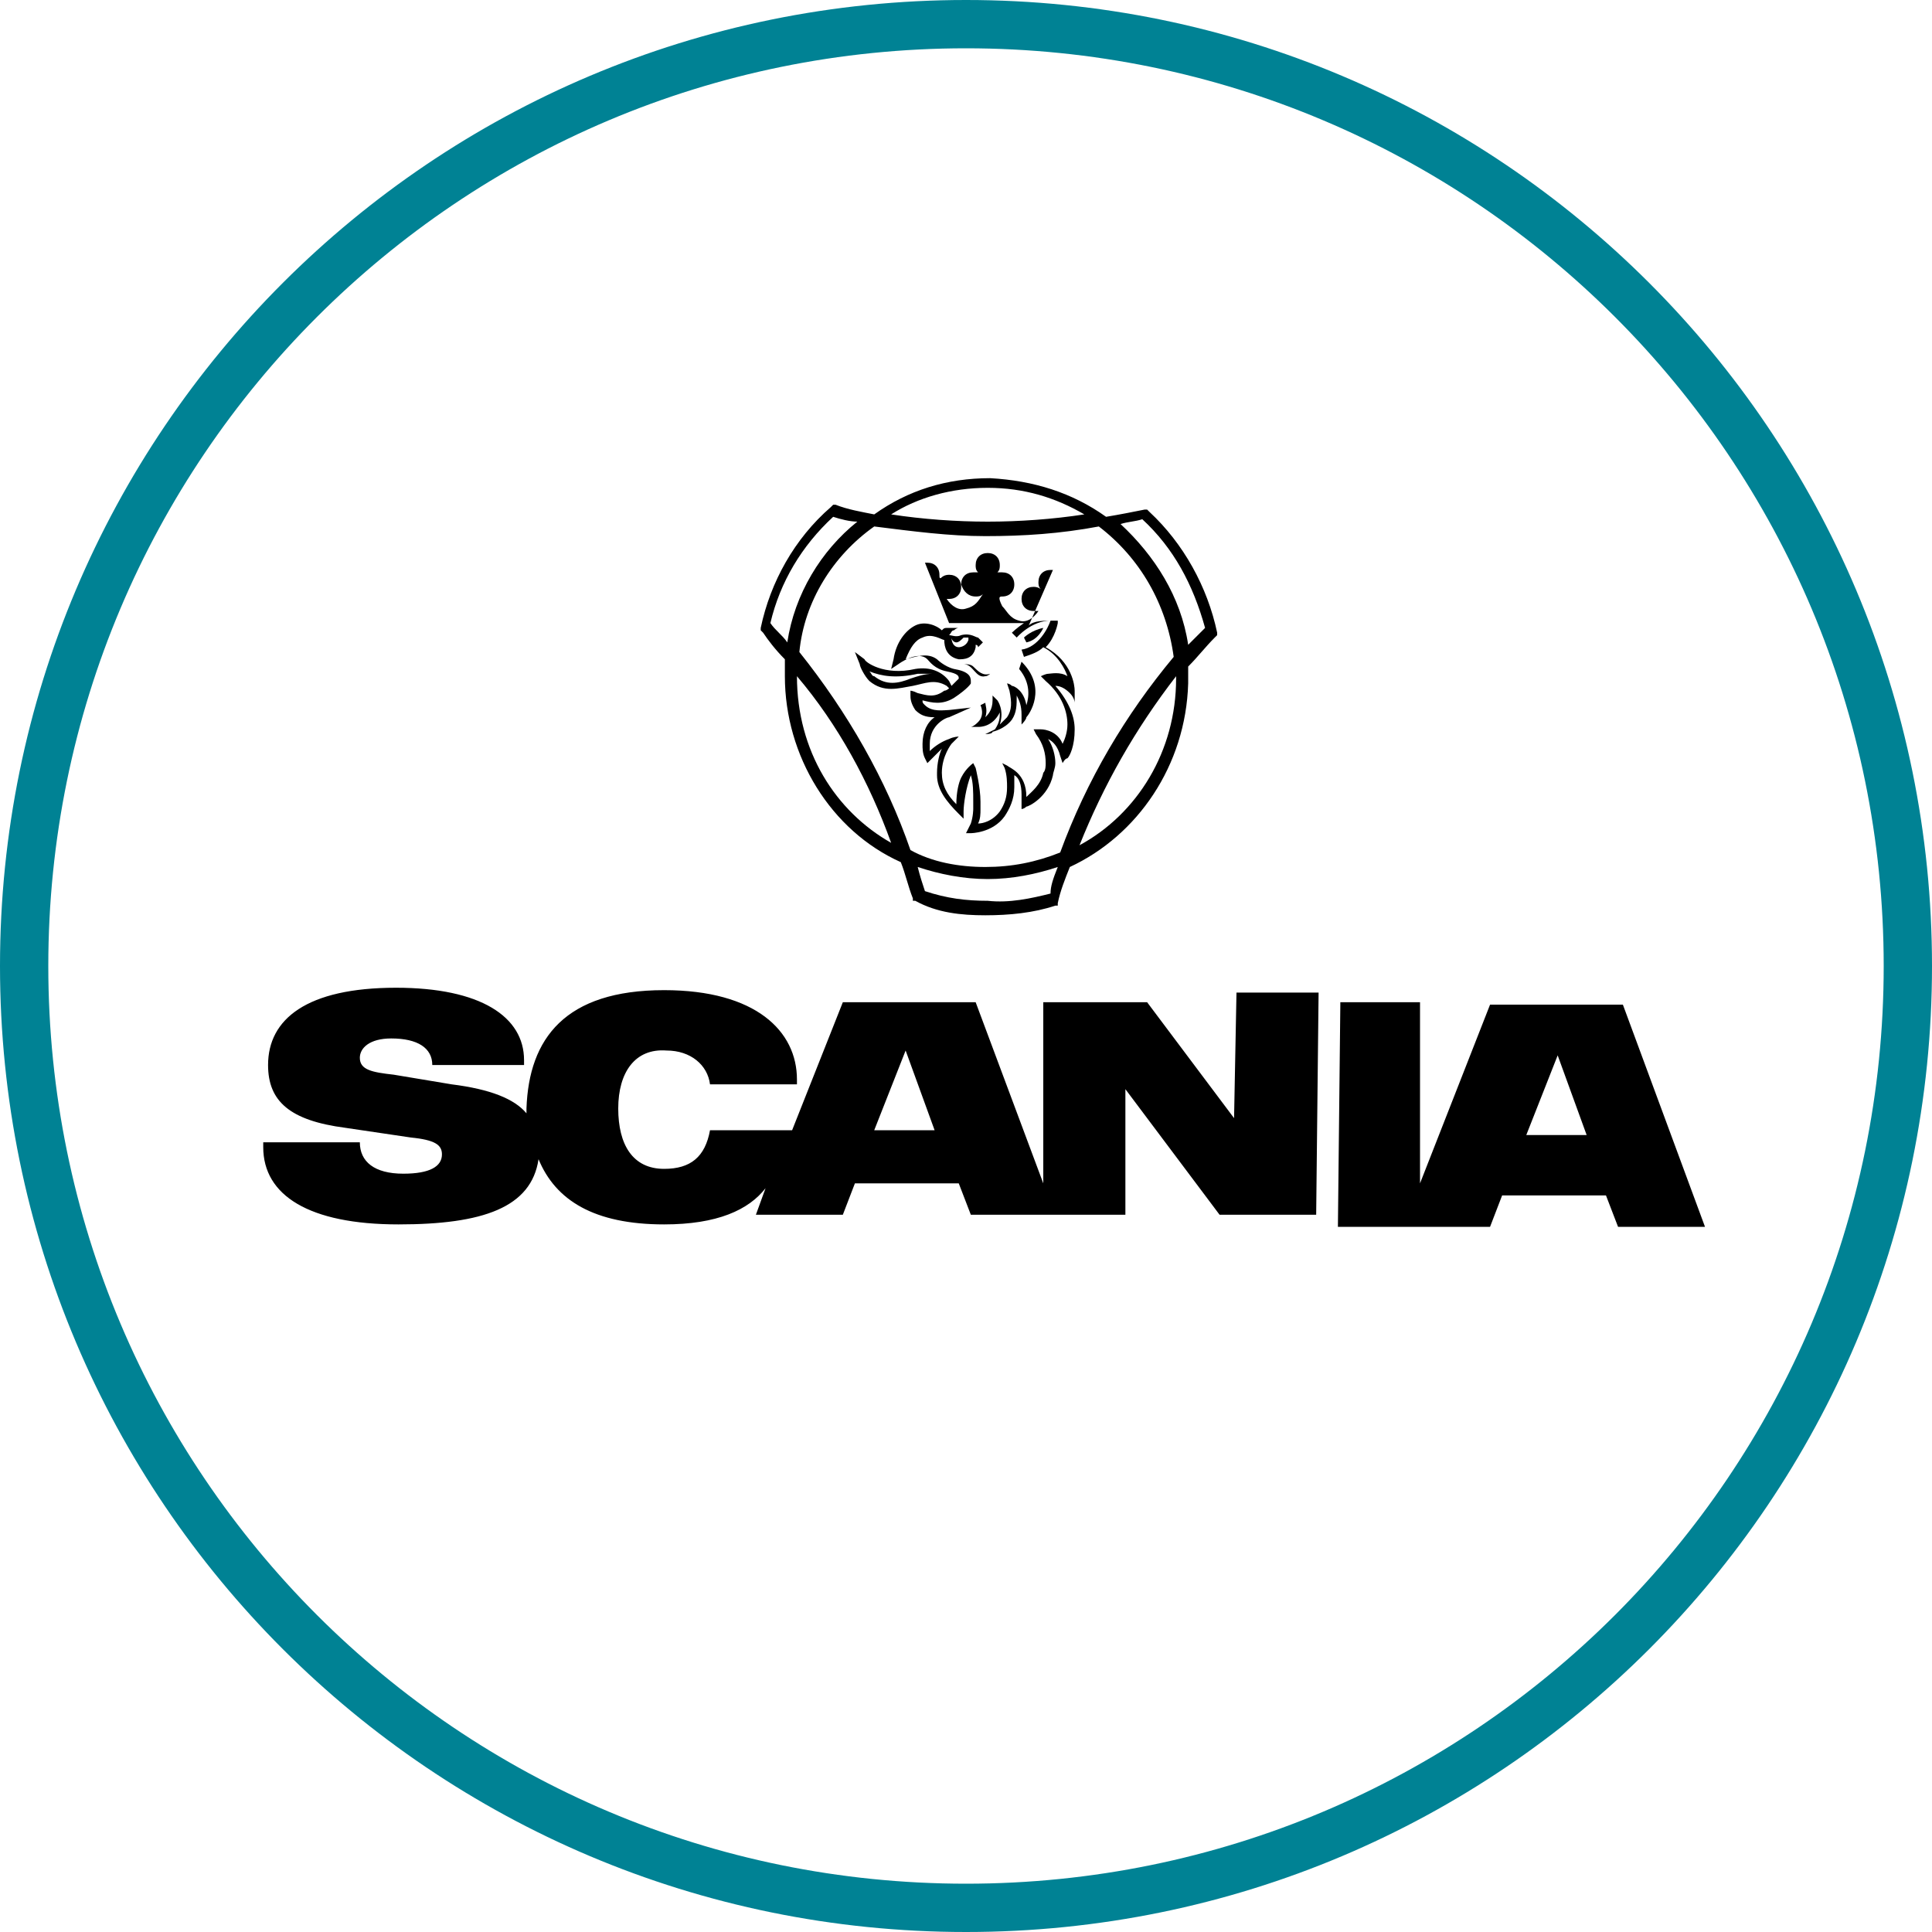
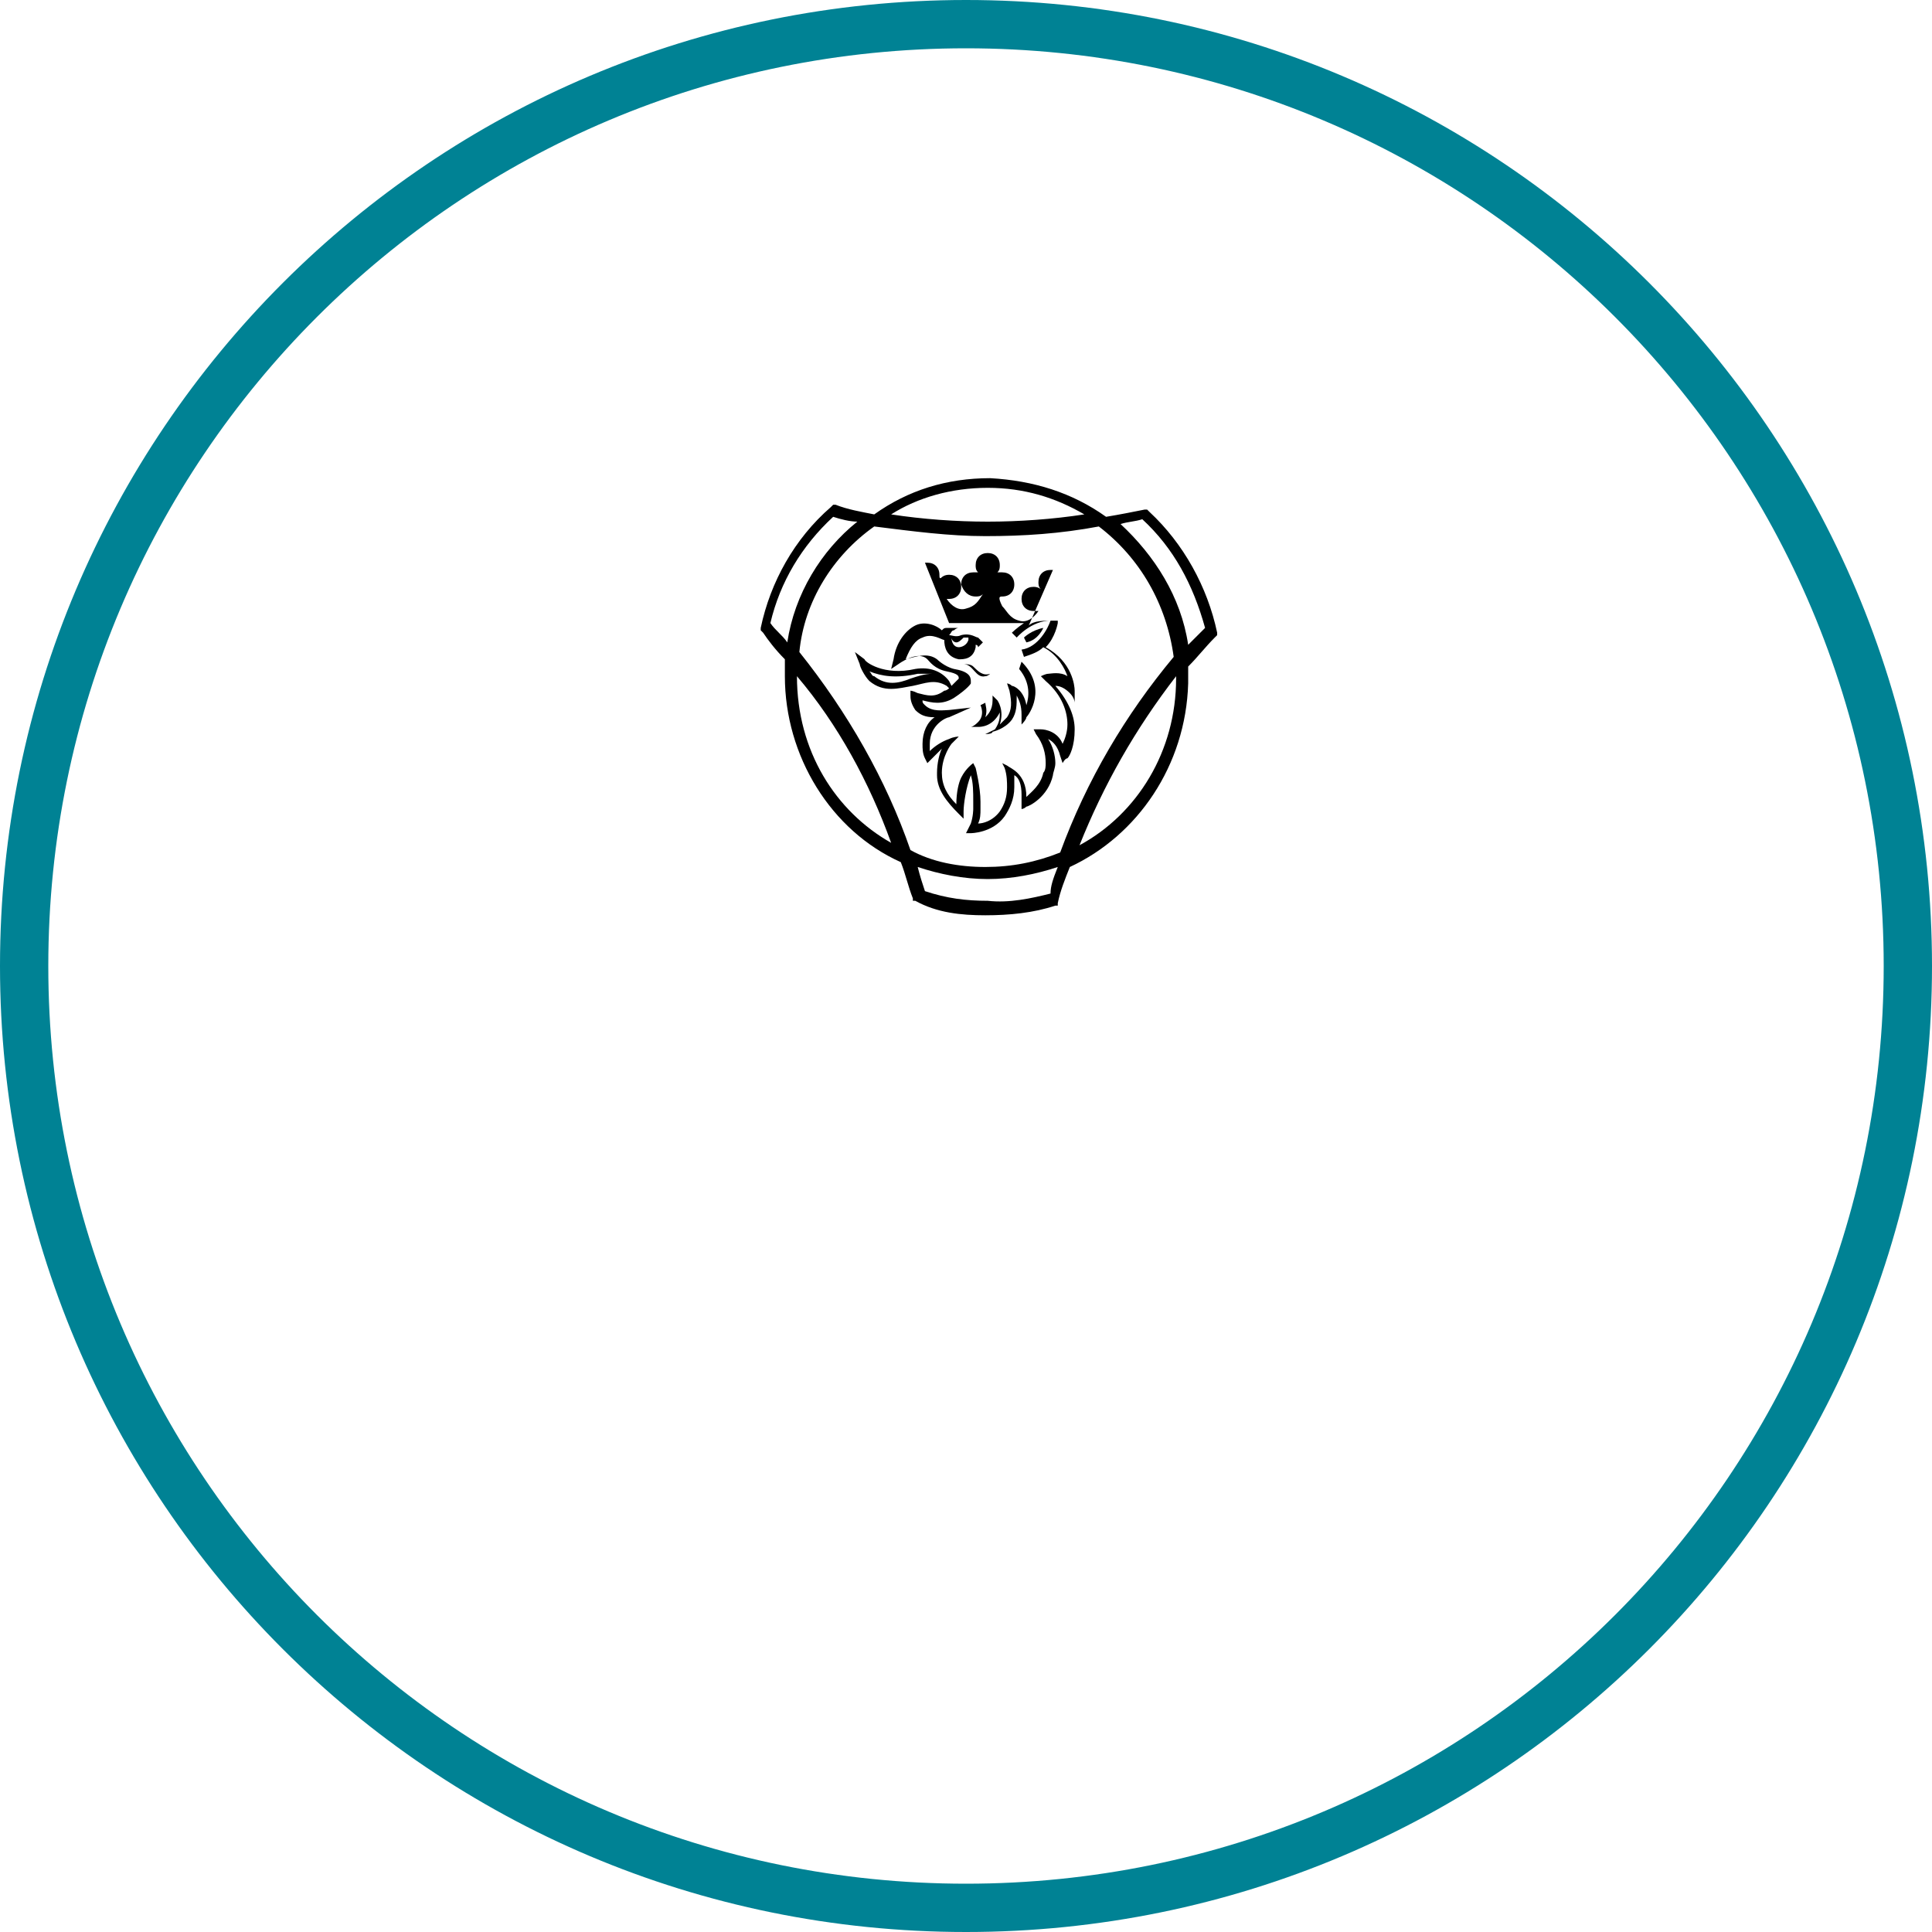
<svg xmlns="http://www.w3.org/2000/svg" width="120" height="120" viewBox="0 0 120 120" fill="none">
  <path d="M60 3C91.5 3 117 28.5 117 60C117 91.5 91.5 117 60 117C28.5 117 3 91.5 3 60C3 28.5 28.5 3 60 3ZM60 0C26.85 0 0 26.85 0 60C0 93.15 26.85 120 60 120C93.15 120 120 93.15 120 60C120 26.85 93.15 0 60 0Z" fill="#008294" />
-   <path d="M96.75 65.55L98.55 70.5H94.8L96.75 65.55ZM83.25 62.4L83.1 76.2H87.3H88.2H92.55L93.3 74.25H99.75L100.5 76.2H105.9L100.8 62.4H92.55L88.2 73.5V62.25H83.25V62.4Z" fill="black" />
-   <path d="M76.65 69.45L71.25 62.25H64.8V73.5L60.6 62.25H52.35L49.2 70.2H44.1C43.8 71.85 42.9 72.6 41.25 72.6C39.3 72.6 38.4 71.1 38.4 68.85C38.4 66.6 39.45 65.1 41.4 65.25C42.9 65.25 43.95 66.15 44.1 67.35H49.5V67.05C49.5 64.05 46.95 61.5 41.25 61.5C35.1 61.5 32.85 64.5 32.7 68.85C32.7 69 32.7 69 32.7 69.15C31.95 68.25 30.45 67.65 28.05 67.35L24.45 66.75C23.1 66.6 22.35 66.45 22.35 65.7C22.35 65.1 22.95 64.5 24.3 64.5C25.95 64.5 26.85 65.1 26.85 66.15H32.55V65.85C32.55 63.15 29.85 61.35 24.6 61.35C19.05 61.35 16.65 63.3 16.65 66.15C16.65 68.4 18 69.6 21.45 70.05L25.5 70.65C27 70.8 27.45 71.1 27.45 71.7C27.45 72.45 26.7 72.9 25.05 72.9C23.25 72.9 22.35 72.15 22.35 70.95H16.35V71.25C16.35 74.25 19.2 76.05 24.75 76.05C30 76.05 33 75 33.45 72C34.5 74.55 36.9 76.05 41.25 76.05C44.55 76.05 46.5 75.15 47.55 73.8L46.95 75.45H52.35L53.1 73.5H59.55L60.3 75.45H64.8H65.7H69.9V67.65L75.75 75.45H81.75L81.9 61.65H76.8L76.65 69.45ZM54.3 70.2L56.25 65.25L58.05 70.2H54.3Z" fill="black" />
  <path d="M64.8 39C64.05 39.15 63.6 39.6 63.6 39.6L63.75 39.9C64.5 39.75 64.8 39 64.8 39Z" fill="black" />
  <path d="M61.95 43.5L61.65 43.2V43.5C61.65 44.1 61.35 44.4 61.2 44.55C61.35 44.1 61.2 43.8 61.2 43.65L60.9 43.8C60.9 43.8 61.2 44.4 60.75 44.85C60.45 45.15 60.3 45.15 60.3 45.15C60.3 45.15 60.6 45.15 60.75 45.15C60.9 45.15 61.65 45.15 62.1 44.25C62.1 44.55 62.1 44.85 61.8 45.3L61.2 45.6C61.2 45.6 61.65 45.6 61.65 45.45C61.65 45.45 62.4 45.3 62.85 44.7C63.15 44.25 63.15 43.8 63.15 43.2C63.3 43.5 63.45 43.8 63.45 44.4V45C63.45 45 63.75 44.7 63.75 44.55C63.9 44.4 65.1 42.75 63.45 41.1L63.3 41.55C64.05 42.45 63.9 43.35 63.75 43.8C63.6 42.9 63 42.6 62.85 42.6C62.7 42.45 62.55 42.45 62.55 42.45L62.7 42.9C62.85 43.65 62.85 44.1 62.55 44.55C62.4 44.7 62.25 44.85 62.1 45C62.4 44.1 61.95 43.5 61.95 43.5Z" fill="black" />
  <path d="M54 42.3C54.9 43.05 55.8 42.75 56.7 42.6C57.45 42.45 58.05 42.15 58.8 42.6L58.95 42.75C58.95 42.75 58.8 42.9 58.65 42.9C58.05 43.35 57.6 43.2 57 43.05C56.7 42.9 56.55 42.9 56.55 42.9C56.55 42.9 56.55 43.05 56.55 43.2C56.55 43.35 56.55 43.65 56.85 44.1C57.15 44.4 57.45 44.55 58.05 44.55C57.6 44.85 57.3 45.45 57.3 46.2C57.3 46.5 57.3 46.8 57.45 47.1L57.6 47.4L57.9 47.1C57.9 47.1 58.2 46.8 58.5 46.5C58.35 46.8 58.2 47.4 58.2 48V48.15C58.2 49.05 58.8 49.8 59.55 50.55L59.85 50.85V50.4C59.85 49.95 60 48.9 60.3 48.15C60.45 48.6 60.45 49.2 60.45 49.8C60.45 49.95 60.45 50.1 60.45 50.25C60.45 50.25 60.45 50.7 60.3 51.15C60.15 51.45 60 51.75 60 51.75H60.3C60.3 51.75 61.65 51.75 62.4 50.7C62.7 50.25 63 49.65 63 48.9C63 48.6 63 48.3 63 48.15C63.3 48.3 63.45 48.75 63.45 49.35C63.45 49.5 63.45 49.65 63.45 49.8V50.25C63.45 50.25 63.6 50.25 63.75 50.1C63.9 50.1 65.1 49.5 65.4 48.15C65.4 48 65.55 47.7 65.55 47.4C65.55 46.95 65.4 46.35 65.1 45.9C65.4 46.05 65.7 46.35 65.85 46.95C66 47.4 66 47.4 66 47.4C66 47.4 66.15 47.1 66.3 47.1C66.45 46.95 66.75 46.35 66.75 45.3C66.75 44.55 66.45 43.65 65.55 42.6C65.85 42.6 66.15 42.75 66.45 43.05C66.75 43.35 66.75 43.65 66.75 43.65C66.75 43.65 66.75 43.2 66.75 42.9C66.75 42.6 66.6 41.1 64.95 40.2C65.55 39.6 65.7 38.7 65.7 38.7V38.55H65.4C64.8 38.55 64.2 38.55 63.9 38.85L65.4 35.4H65.25C64.8 35.4 64.5 35.7 64.5 36.15C64.5 36.3 64.5 36.45 64.65 36.6C64.65 36.6 64.5 36.45 64.2 36.45C63.75 36.45 63.45 36.75 63.45 37.2C63.45 37.65 63.75 37.95 64.2 37.95H64.5C64.2 38.4 63.75 38.7 63.3 38.55C62.7 38.4 62.55 37.95 62.25 37.65C61.95 37.05 62.1 37.05 62.25 37.05C62.7 37.05 63 36.75 63 36.3C63 35.85 62.7 35.55 62.25 35.55C62.1 35.55 62.1 35.55 61.95 35.55C62.1 35.4 62.1 35.25 62.1 35.1C62.1 34.65 61.8 34.35 61.35 34.35C60.9 34.35 60.6 34.65 60.6 35.1C60.6 35.25 60.6 35.4 60.75 35.55C60.6 35.55 60.6 35.55 60.45 35.55C60 35.55 59.7 35.85 59.7 36.3C59.85 36.75 60.15 37.05 60.6 37.05C60.75 37.05 60.9 37.05 61.05 36.9C60.75 37.35 60.6 37.65 60 37.8C59.55 37.95 59.1 37.65 58.8 37.2C58.8 37.2 58.8 37.2 58.95 37.2C59.4 37.2 59.7 36.9 59.7 36.45C59.7 36 59.4 35.7 58.95 35.7C58.65 35.7 58.5 35.85 58.5 35.85C58.35 36 58.35 35.85 58.35 35.7C58.35 35.25 58.05 34.95 57.6 34.95C57.45 34.95 57.45 34.95 57.45 34.95L58.95 38.7H63.6C63.15 39 62.85 39.3 62.85 39.3L63.15 39.6C63.15 39.6 64.05 38.55 65.25 38.55C65.1 39 64.5 40.2 63.45 40.35L63.6 40.8C64.05 40.65 64.5 40.5 64.8 40.2C65.7 40.65 66.15 41.55 66.3 42C65.85 41.7 65.25 41.85 65.1 41.85C64.95 41.85 64.65 42 64.65 42L64.95 42.3C66 43.2 66.3 44.25 66.3 45C66.3 45.45 66.15 45.9 66 46.2C65.7 45.45 64.95 45.3 64.65 45.3C64.35 45.3 64.2 45.3 64.2 45.3L64.35 45.6C64.8 46.2 64.95 46.8 64.95 47.4C64.95 47.55 64.95 47.85 64.8 48C64.65 48.75 64.05 49.2 63.75 49.5C63.75 48 62.7 47.7 62.55 47.55L62.25 47.4L62.4 47.7C62.55 48.15 62.55 48.6 62.55 48.9C62.55 49.5 62.4 49.95 62.1 50.4C61.65 51 61.05 51.15 60.75 51.15C60.9 50.85 60.9 50.55 60.9 50.25C60.9 50.1 60.9 49.95 60.9 49.8C60.9 48.9 60.6 47.7 60.6 47.7L60.45 47.4C60.45 47.4 60 47.7 59.7 48.3C59.55 48.6 59.4 49.2 59.4 49.95C58.8 49.35 58.5 48.75 58.5 48V48C58.5 46.95 59.1 46.2 59.1 46.2L59.55 45.75C59.55 45.75 59.25 45.75 58.95 45.9C58.5 46.05 58.05 46.35 57.75 46.65C57.75 46.5 57.75 46.35 57.75 46.2C57.75 45 58.8 44.55 58.95 44.55L60.3 43.95L58.95 44.1C58.65 44.1 57.9 44.25 57.45 43.8C57.3 43.65 57.3 43.65 57.3 43.5C57.9 43.65 58.5 43.8 59.25 43.35C60.15 42.75 60.3 42.45 60.3 42.45V42.3C60.3 42 60.15 41.7 59.25 41.55C58.65 41.4 58.2 40.95 58.2 40.95C57.6 40.5 56.85 40.8 56.25 40.95C56.55 40.2 56.85 39.75 57.3 39.6C57.9 39.3 58.5 39.75 58.65 39.75C58.65 40.2 58.8 40.8 59.55 40.95C59.85 40.95 60.45 40.95 60.6 40.2C60.6 40.05 60.6 40.05 60.6 40.05C60.6 40.05 60.75 40.05 60.75 40.2L61.05 39.9C61.05 39.9 60.9 39.75 60.75 39.6C60.6 39.6 60.3 39.3 59.7 39.45C59.4 39.6 59.1 39.45 58.95 39.45C59.1 39.3 59.1 39.15 59.25 39.15C59.25 39.15 59.4 39 59.55 39H58.95C58.65 39 58.65 39 58.5 39.15C58.2 38.85 57.45 38.55 56.85 38.85C56.25 39.15 55.65 39.9 55.5 40.95L55.35 41.55L55.8 41.25C55.8 41.25 57 40.35 57.6 40.95C57.75 41.1 58.05 41.55 58.8 41.7C59.55 41.85 59.55 42 59.55 42.15C59.55 42.15 59.4 42.3 59.1 42.6L58.95 42.3C58.5 41.7 57.75 41.4 56.85 41.55C54.9 42 53.7 41.1 53.7 40.95L53.1 40.5L53.4 41.25C53.4 41.4 53.7 42 54 42.3ZM59.1 39.6C59.1 39.75 59.25 39.9 59.4 39.9C59.55 39.9 59.7 39.75 59.85 39.6C60 39.6 60 39.6 60.15 39.6C60.15 39.6 60.15 39.6 60.15 39.75C60 40.2 59.55 40.2 59.55 40.2C59.25 40.2 59.1 39.9 59.1 39.6C58.95 39.6 58.95 39.6 59.1 39.6ZM57 41.85C57.3 41.85 57.6 41.85 57.9 41.85C57.45 41.85 57 42 56.55 42.15C55.8 42.45 55.05 42.6 54.3 42C54.15 42 54.15 41.85 54 41.7C54.75 42 55.65 42.15 57 41.85Z" fill="black" />
  <path d="M60.45 41.4C60.3 41.25 60 41.25 59.85 41.25C60.45 41.25 60.6 42.15 61.2 42C61.35 42 61.5 41.85 61.5 41.85C61.05 42 60.75 41.7 60.45 41.4Z" fill="black" />
  <path d="M48.75 40.95C48.75 41.25 48.75 41.7 48.75 42C48.75 46.95 51.6 51.6 55.95 53.55C56.25 54.3 56.4 55.05 56.7 55.8V55.95H56.85C58.2 56.7 59.7 56.85 61.2 56.85C62.7 56.85 64.2 56.7 65.55 56.25H65.7V56.1C65.85 55.35 66.15 54.6 66.45 53.85C70.65 51.9 73.65 47.55 73.8 42.45C73.8 42.15 73.8 41.7 73.8 41.4C74.4 40.8 74.85 40.2 75.45 39.6L75.6 39.45V39.3C75 36.45 73.5 33.75 71.4 31.8L71.25 31.65H71.1C70.35 31.8 69.6 31.95 68.7 32.1C66.6 30.6 64.2 29.85 61.5 29.7C58.8 29.7 56.4 30.45 54.3 31.95C53.55 31.8 52.65 31.65 51.9 31.35H51.75L51.6 31.5C49.35 33.45 47.85 36.15 47.25 39V39.15L47.4 39.3C47.7 39.75 48.15 40.35 48.75 40.95ZM49.5 42C52.05 45 54 48.6 55.35 52.35C51.9 50.4 49.5 46.65 49.5 42ZM65.25 55.5C64.05 55.8 62.7 56.1 61.35 55.95C60 55.95 58.8 55.8 57.45 55.35C57.3 54.9 57.15 54.45 57 53.85C58.35 54.3 59.85 54.6 61.35 54.6C62.85 54.6 64.35 54.3 65.7 53.85C65.4 54.6 65.25 55.05 65.25 55.5ZM67.05 52.5C68.55 48.75 70.5 45.3 73.05 42V42.15C73.05 46.65 70.65 50.55 67.05 52.5ZM70.95 32.25C72.9 34.05 74.1 36.3 74.85 39C74.55 39.3 74.1 39.75 73.8 40.05C73.35 37.05 71.7 34.5 69.6 32.55C70.05 32.4 70.5 32.4 70.95 32.25ZM61.35 30.3C63.6 30.3 65.55 30.9 67.35 31.95C65.4 32.25 63.3 32.4 61.35 32.4C59.4 32.4 57.3 32.25 55.35 31.95C57 30.9 59.1 30.3 61.35 30.3ZM54.3 32.7C56.7 33 58.95 33.3 61.2 33.3C63.6 33.3 65.85 33.15 68.25 32.7C70.8 34.65 72.45 37.5 72.9 40.8C69.9 44.4 67.5 48.45 65.85 52.95C64.35 53.55 62.85 53.85 61.2 53.85C59.55 53.85 57.9 53.55 56.55 52.8C55.05 48.45 52.65 44.25 49.65 40.5C49.95 37.35 51.75 34.5 54.3 32.7ZM51.75 32.1C52.2 32.25 52.8 32.4 53.25 32.4C51 34.2 49.35 36.9 48.9 39.9C48.6 39.45 48.15 39.15 47.85 38.7C48.45 36.15 49.8 33.9 51.75 32.1Z" fill="black" />
</svg>